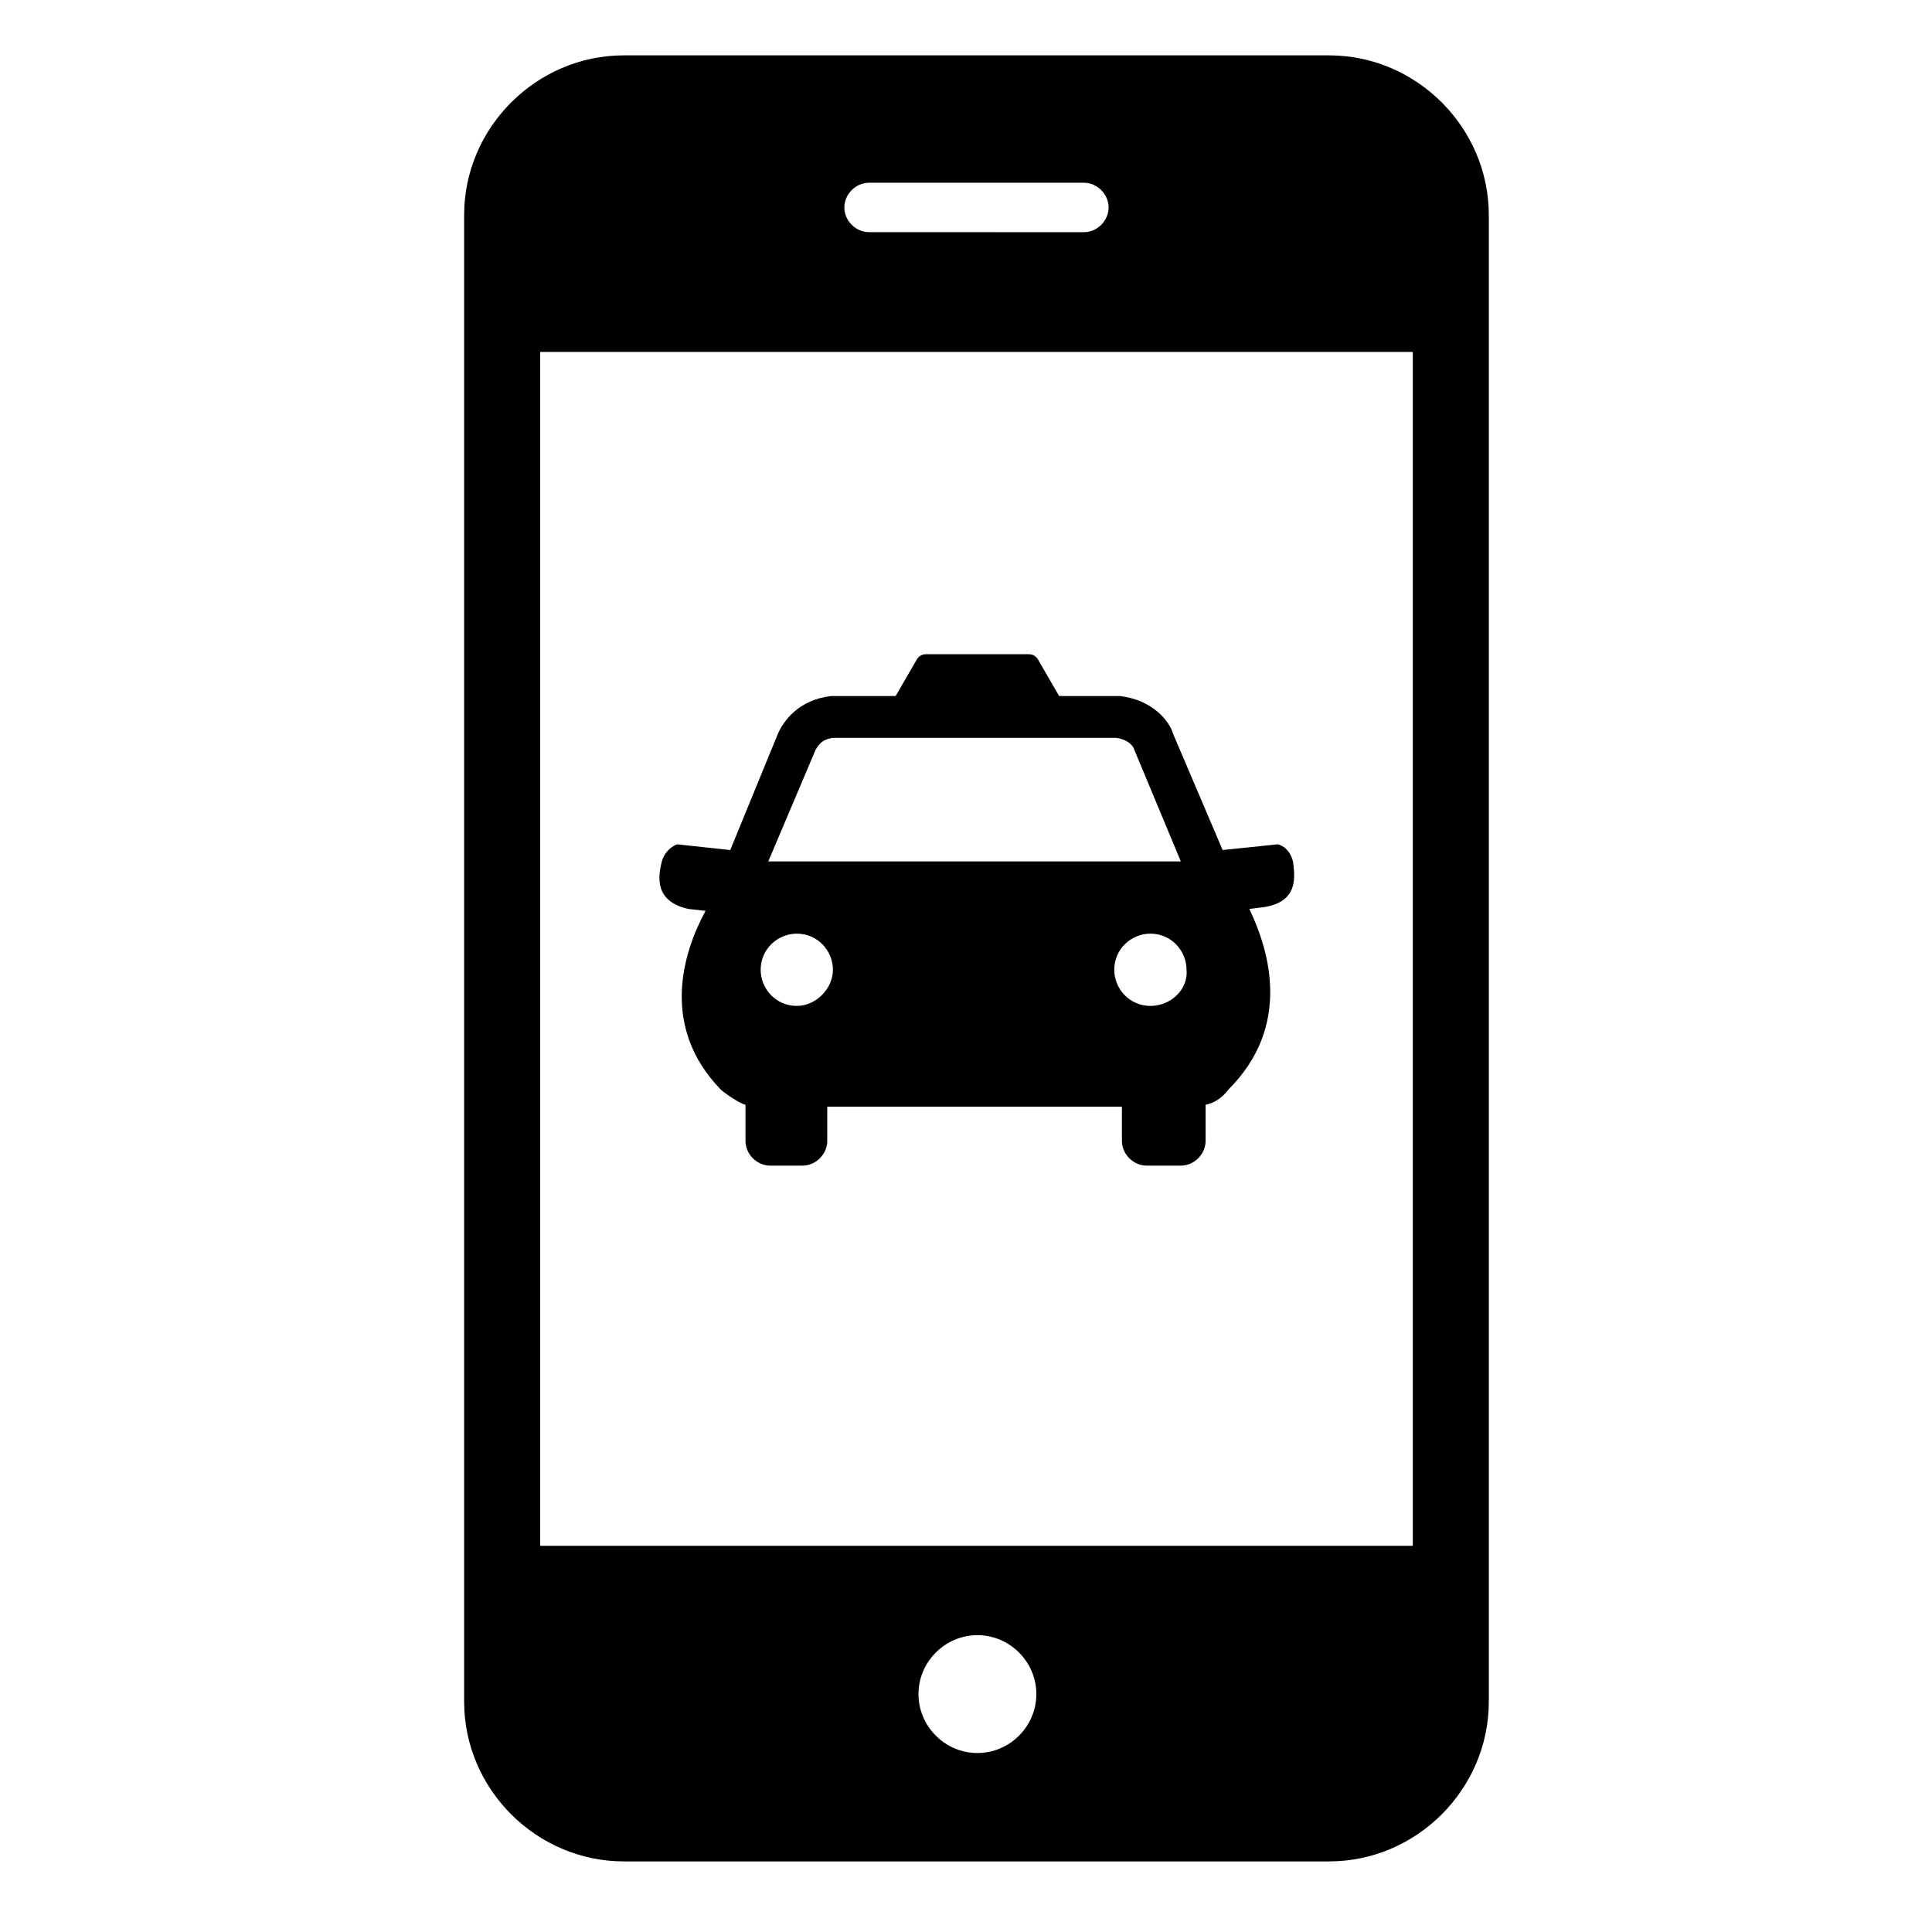
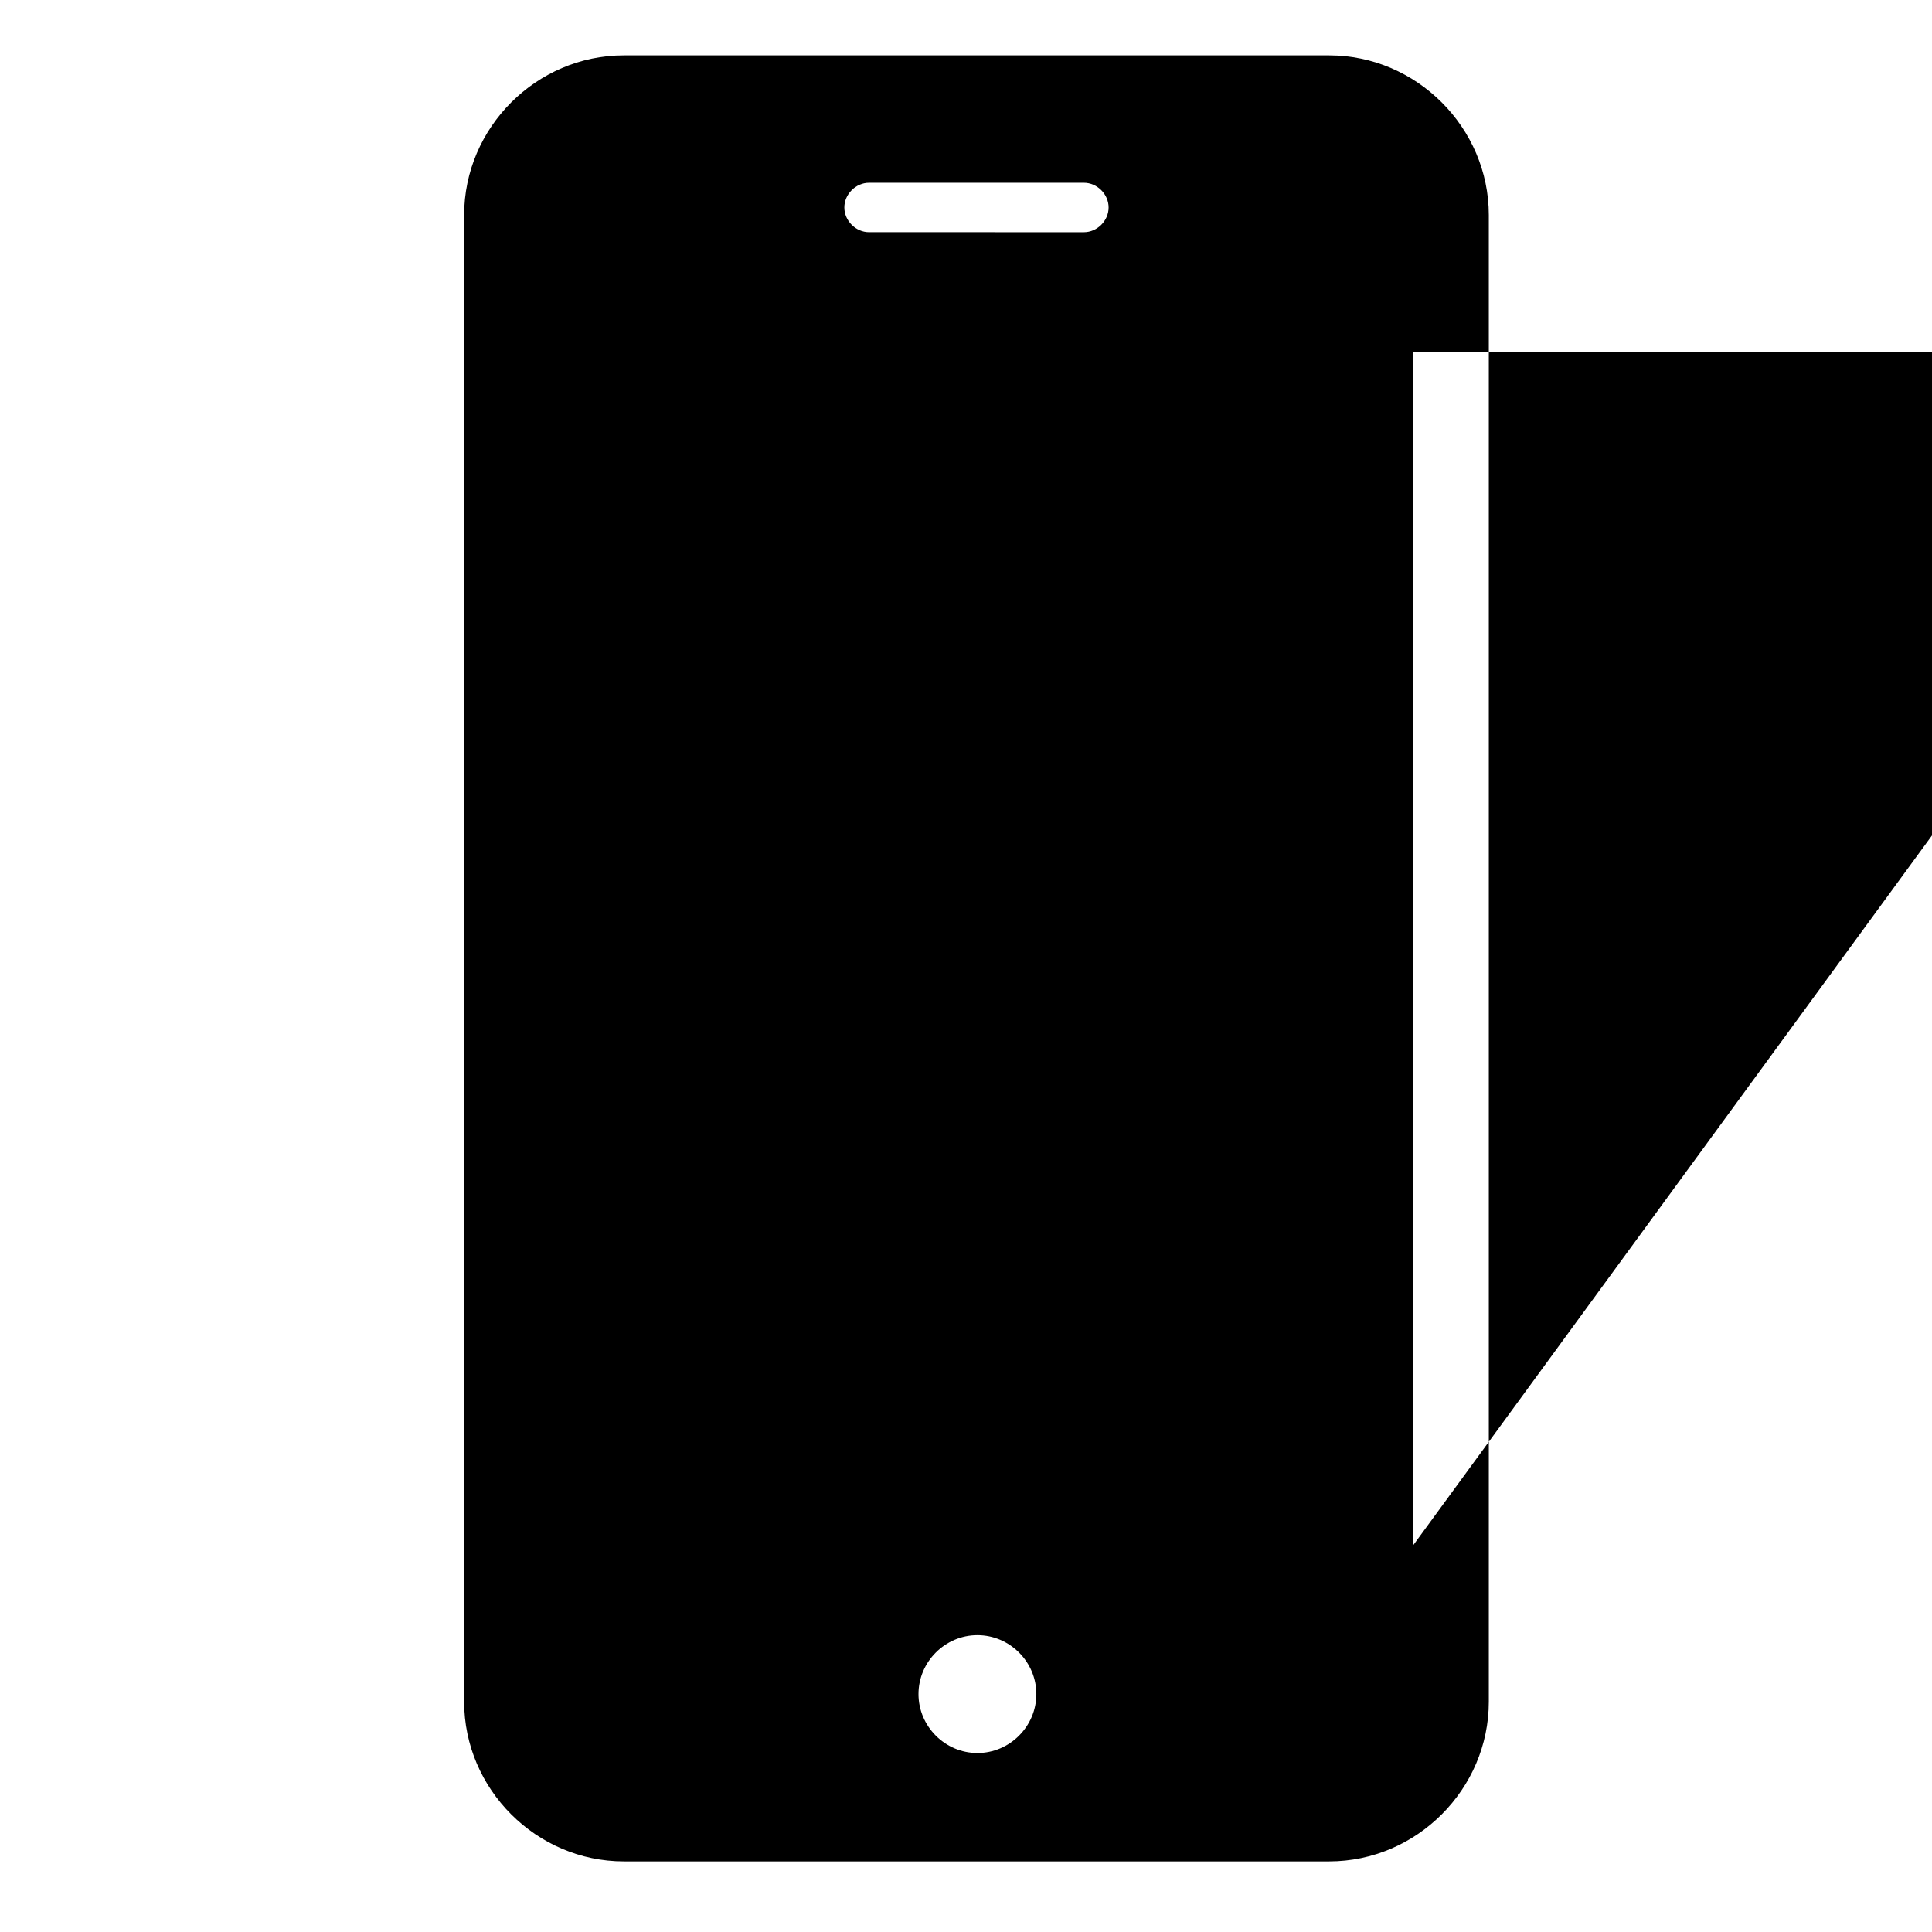
<svg xmlns="http://www.w3.org/2000/svg" fill="#000000" width="800px" height="800px" version="1.1" viewBox="144 144 512 512">
  <g>
-     <path d="m496.23 158.67h-186.91c-23.176 0-42.32 19.145-42.32 42.32v393.98c0 23.176 19.145 42.32 42.32 42.32h186.91c23.176 0 42.32-19.145 42.32-42.32v-393.98c0-23.172-19.145-42.32-42.32-42.32zm-121.92 33.758h56.93c3.527 0 6.551 3.023 6.551 6.551 0 3.527-3.023 6.551-6.551 6.551l-56.93-0.004c-3.527 0-6.551-3.023-6.551-6.551 0-3.523 3.023-6.547 6.551-6.547zm28.715 416.14c-8.566 0-15.617-7.055-15.617-15.617 0-8.566 7.055-15.617 15.617-15.617 8.566 0 15.617 7.055 15.617 15.617 0.004 8.566-7.051 15.617-15.617 15.617zm115.38-54.914h-231.25v-316.39h231.25z" />
-     <path d="m486.65 372.29c-1.008-4.031-4.031-4.535-4.031-4.535l-14.609 1.512-13.098-30.73c-1.008-3.527-5.543-9.07-14.105-10.078h-16.121l-5.543-9.574c-0.504-1.008-1.512-1.512-2.519-1.512h-27.207c-1.008 0-2.016 0.504-2.519 1.512l-5.543 9.574h-17.129c-8.566 1.008-12.594 6.551-14.105 10.078l-12.594 30.73-14.105-1.512s-3.023 1.008-4.031 4.535c-1.008 4.031-2.016 10.578 7.055 12.594l4.535 0.504c-6.047 11.082-12.09 30.73 4.031 47.359 0.504 0.504 4.535 3.527 6.551 4.031v9.574c0 3.527 3.023 6.551 6.551 6.551h8.566c3.527 0 6.551-3.023 6.551-6.551v-9.07h78.09v9.07c0 3.527 3.023 6.551 6.551 6.551h9.07c3.527 0 6.551-3.023 6.551-6.551v-9.574c2.519-0.504 4.535-2.016 6.047-4.031 16.625-16.625 11.082-36.273 5.543-47.863l4.031-0.504c9.051-1.512 8.043-8.059 7.539-12.09zm-126.45-29.727c0.504-0.504 1.008-2.519 4.535-3.023h75.066c3.527 0.504 4.535 2.519 4.535 2.519l12.594 30.23h-109.33zm-5.039 68.016c-5.543 0-9.574-4.535-9.574-9.574 0-5.543 4.535-9.574 9.574-9.574 5.543 0 9.574 4.535 9.574 9.574-0.004 5.039-4.535 9.574-9.574 9.574zm93.707 0c-5.543 0-9.574-4.535-9.574-9.574 0-5.543 4.535-9.574 9.574-9.574 5.543 0 9.574 4.535 9.574 9.574 0.504 5.039-4.031 9.574-9.574 9.574z" />
+     <path d="m496.23 158.67h-186.91c-23.176 0-42.32 19.145-42.32 42.32v393.98c0 23.176 19.145 42.32 42.32 42.32h186.91c23.176 0 42.32-19.145 42.32-42.32v-393.98c0-23.172-19.145-42.32-42.32-42.32zm-121.92 33.758h56.93c3.527 0 6.551 3.023 6.551 6.551 0 3.527-3.023 6.551-6.551 6.551l-56.93-0.004c-3.527 0-6.551-3.023-6.551-6.551 0-3.523 3.023-6.547 6.551-6.547zm28.715 416.14c-8.566 0-15.617-7.055-15.617-15.617 0-8.566 7.055-15.617 15.617-15.617 8.566 0 15.617 7.055 15.617 15.617 0.004 8.566-7.051 15.617-15.617 15.617zm115.38-54.914v-316.39h231.25z" />
  </g>
</svg>